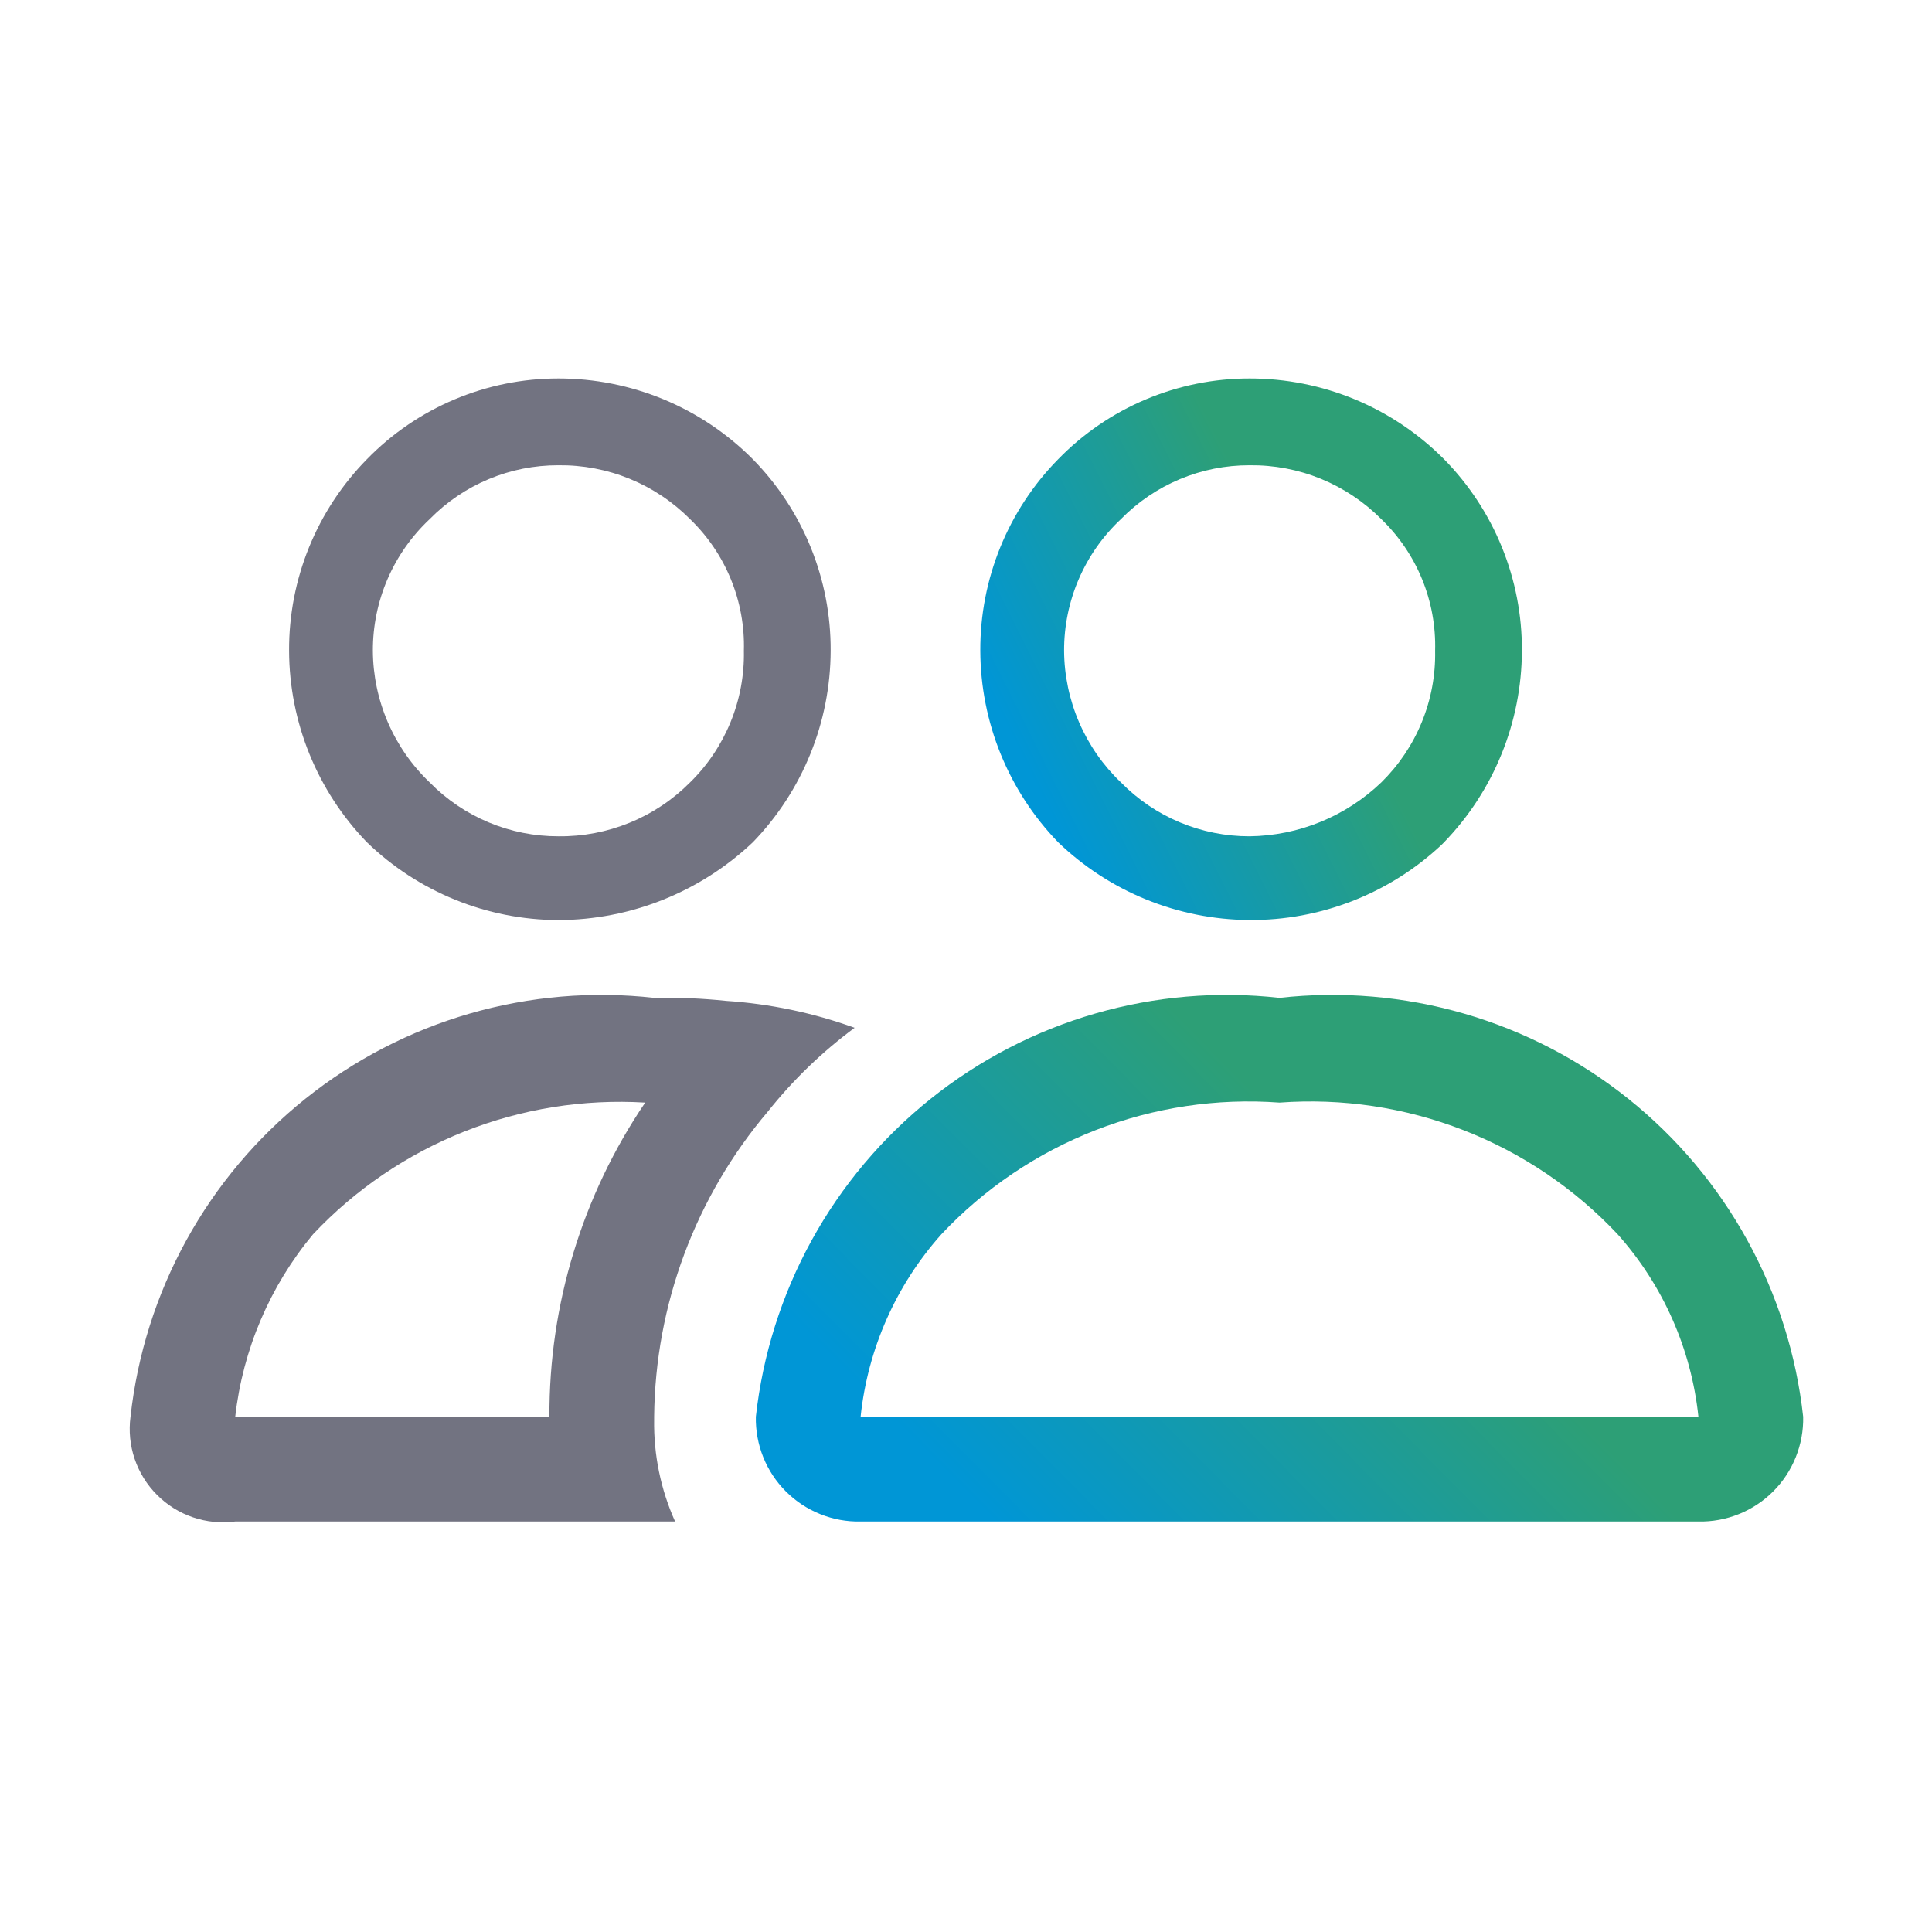
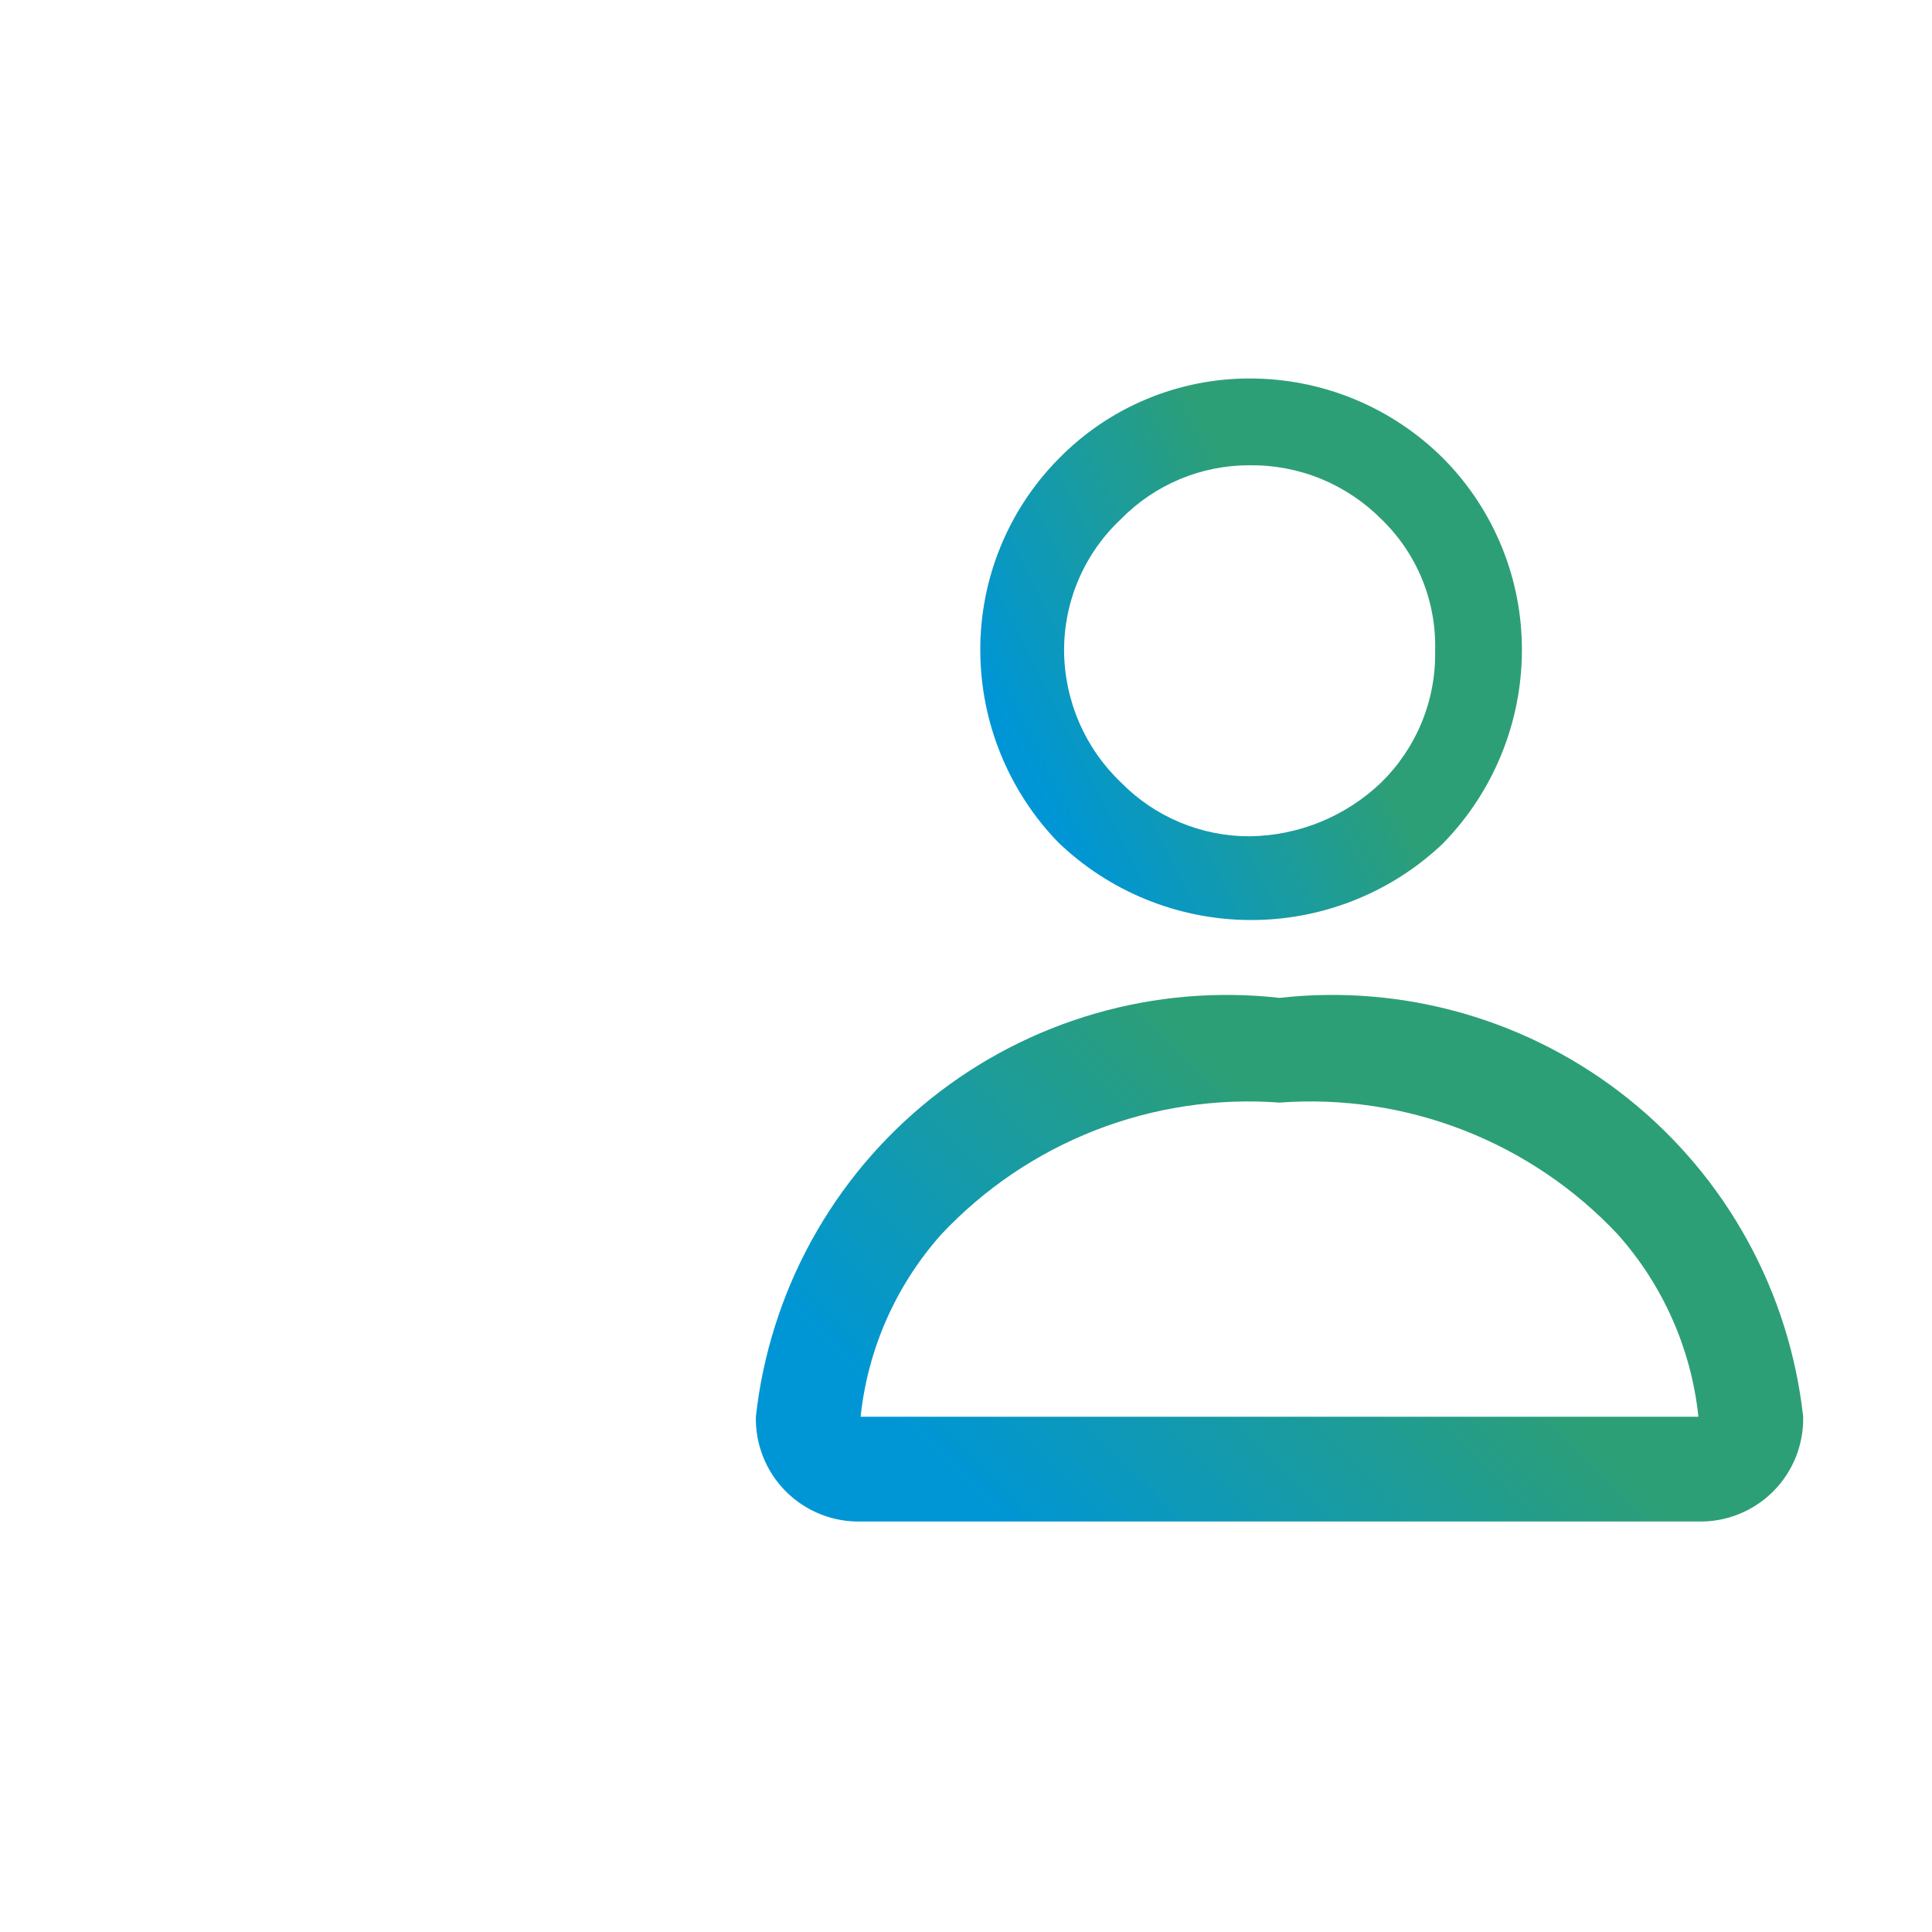
<svg xmlns="http://www.w3.org/2000/svg" width="60" height="60" viewBox="0 0 60 60" fill="none">
-   <path fill-rule="evenodd" clip-rule="evenodd" d="M26.541 31.919C25.255 31.454 23.91 31.173 22.546 31.083C21.805 31.005 21.06 30.974 20.315 30.99C18.393 30.774 16.447 30.94 14.589 31.477C12.73 32.014 10.996 32.913 9.486 34.121C7.975 35.33 6.718 36.824 5.786 38.519C4.853 40.214 4.265 42.077 4.053 43.999C3.995 44.44 4.039 44.889 4.182 45.309C4.325 45.73 4.563 46.113 4.878 46.427C5.192 46.742 5.574 46.98 5.995 47.123C6.416 47.266 6.865 47.31 7.305 47.252H20.966C20.52 46.259 20.298 45.181 20.315 44.092V43.999C20.348 40.524 21.598 37.171 23.846 34.521C24.627 33.539 25.533 32.665 26.541 31.919ZM20.037 34.242C18.084 37.12 17.048 40.522 17.063 43.999H7.305C7.54 41.914 8.38 39.944 9.722 38.331C11.036 36.935 12.642 35.846 14.424 35.139C16.207 34.432 18.123 34.126 20.037 34.242Z" fill="#727381" />
  <path fill-rule="evenodd" clip-rule="evenodd" d="M52.746 47.252C53.176 47.261 53.603 47.183 54.001 47.022C54.4 46.862 54.762 46.623 55.066 46.319C55.37 46.015 55.609 45.653 55.769 45.255C55.929 44.856 56.008 44.429 55.999 43.999C55.787 42.077 55.199 40.214 54.266 38.519C53.334 36.824 52.077 35.33 50.566 34.121C49.056 32.913 47.322 32.014 45.463 31.477C43.605 30.94 41.659 30.774 39.736 30.99C37.814 30.774 35.868 30.94 34.01 31.477C32.151 32.014 30.418 32.913 28.907 34.121C27.396 35.33 26.139 36.824 25.207 38.519C24.275 40.214 23.686 42.077 23.474 43.999C23.465 44.429 23.544 44.856 23.704 45.255C23.864 45.653 24.103 46.015 24.407 46.319C24.711 46.623 25.073 46.862 25.472 47.022C25.87 47.183 26.297 47.261 26.727 47.252H52.746ZM26.82 43.999H26.727C26.948 41.894 27.826 39.911 29.236 38.331C30.571 36.91 32.207 35.806 34.023 35.098C35.84 34.391 37.792 34.098 39.736 34.242C41.681 34.098 43.633 34.391 45.45 35.098C47.267 35.806 48.902 36.91 50.237 38.331C51.647 39.911 52.525 41.894 52.746 43.999H26.82Z" fill="url(#paint0_linear_3721_3320)" />
-   <path fill-rule="evenodd" clip-rule="evenodd" d="M17.341 11.754C18.464 11.753 19.575 11.974 20.612 12.404C21.649 12.835 22.59 13.467 23.381 14.263C24.94 15.849 25.808 17.987 25.797 20.21C25.79 22.43 24.924 24.561 23.381 26.157C21.749 27.702 19.589 28.567 17.341 28.574C15.121 28.567 12.99 27.701 11.394 26.157C9.851 24.561 8.985 22.43 8.978 20.21C8.967 17.987 9.835 15.849 11.394 14.263C12.167 13.468 13.092 12.837 14.113 12.406C15.135 11.975 16.232 11.753 17.341 11.754ZM21.43 16.121C20.895 15.583 20.258 15.158 19.555 14.87C18.853 14.583 18.1 14.44 17.341 14.449C16.597 14.447 15.86 14.594 15.174 14.881C14.488 15.168 13.866 15.59 13.345 16.121C12.786 16.645 12.34 17.278 12.036 17.982C11.733 18.685 11.577 19.444 11.58 20.21C11.584 20.975 11.743 21.732 12.046 22.434C12.35 23.137 12.791 23.771 13.345 24.299C13.866 24.83 14.488 25.252 15.174 25.539C15.86 25.826 16.597 25.974 17.341 25.972C18.1 25.981 18.853 25.837 19.555 25.55C20.258 25.263 20.895 24.837 21.43 24.299C21.973 23.767 22.401 23.13 22.688 22.427C22.976 21.724 23.117 20.97 23.102 20.21C23.124 19.45 22.986 18.693 22.698 17.989C22.41 17.285 21.978 16.649 21.43 16.121Z" fill="#727381" />
  <path fill-rule="evenodd" clip-rule="evenodd" d="M38.808 11.754C39.931 11.753 41.042 11.974 42.079 12.404C43.116 12.835 44.057 13.467 44.848 14.263C46.407 15.849 47.275 17.987 47.264 20.21C47.257 22.43 46.391 24.561 44.848 26.157L44.755 26.25C43.137 27.759 41.002 28.59 38.789 28.572C36.577 28.555 34.455 27.691 32.861 26.157C31.317 24.561 30.452 22.43 30.444 20.21C30.434 17.987 31.302 15.849 32.861 14.263C33.634 13.468 34.558 12.837 35.58 12.406C36.602 11.975 37.699 11.753 38.808 11.754ZM42.897 16.121C42.362 15.583 41.724 15.158 41.022 14.87C40.32 14.583 39.567 14.44 38.808 14.449C38.064 14.447 37.327 14.594 36.641 14.881C35.955 15.168 35.333 15.59 34.812 16.121C34.252 16.645 33.807 17.278 33.503 17.982C33.199 18.685 33.044 19.444 33.046 20.21C33.051 20.975 33.21 21.732 33.513 22.434C33.816 23.137 34.258 23.771 34.812 24.299C35.333 24.83 35.955 25.252 36.641 25.539C37.327 25.826 38.064 25.974 38.808 25.972C40.334 25.953 41.795 25.355 42.897 24.299C43.439 23.767 43.868 23.13 44.155 22.427C44.443 21.724 44.584 20.97 44.569 20.21C44.59 19.45 44.453 18.693 44.165 17.989C43.877 17.285 43.445 16.649 42.897 16.121Z" fill="url(#paint1_linear_3721_3320)" />
  <defs>
    <linearGradient id="paint0_linear_3721_3320" x1="37.61" y1="32.53" x2="26.857" y2="43.214" gradientUnits="userSpaceOnUse">
      <stop stop-color="#2D9F76" />
      <stop offset="1" stop-color="#0096D6" />
    </linearGradient>
    <linearGradient id="paint1_linear_3721_3320" x1="37.755" y1="13.432" x2="28.912" y2="17.85" gradientUnits="userSpaceOnUse">
      <stop stop-color="#2D9F76" />
      <stop offset="1" stop-color="#0096D6" />
    </linearGradient>
  </defs>
</svg>